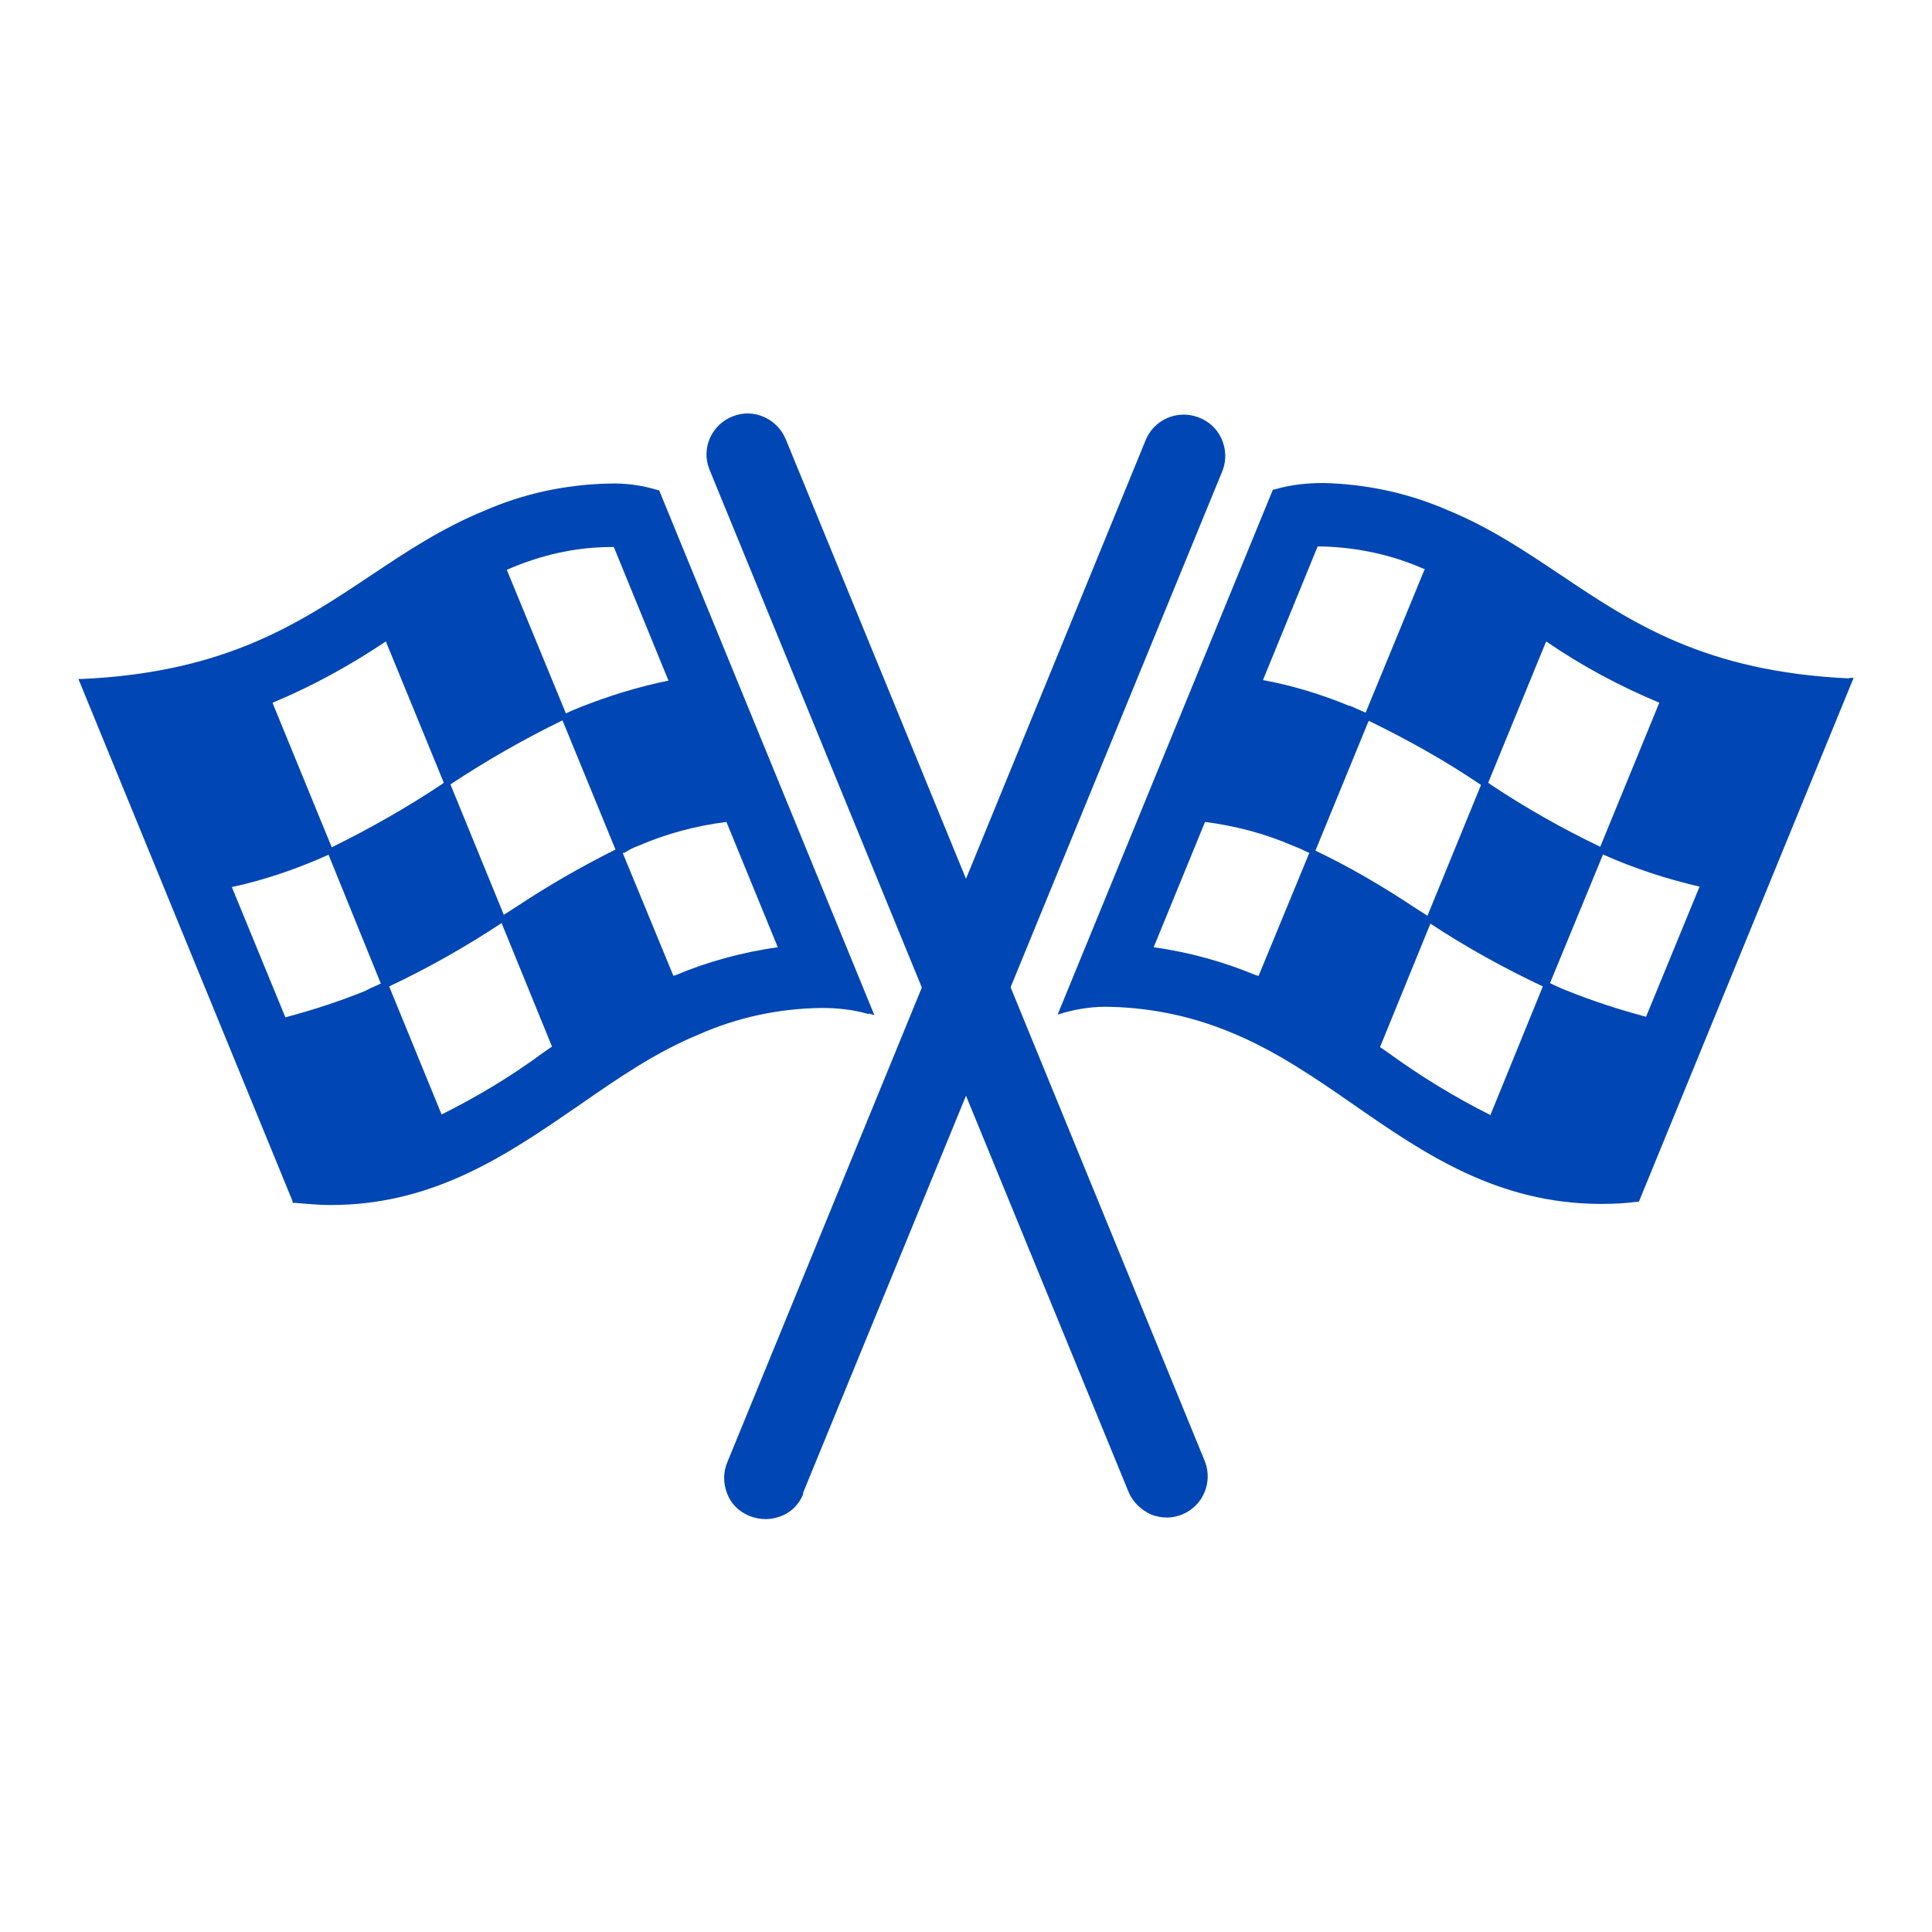
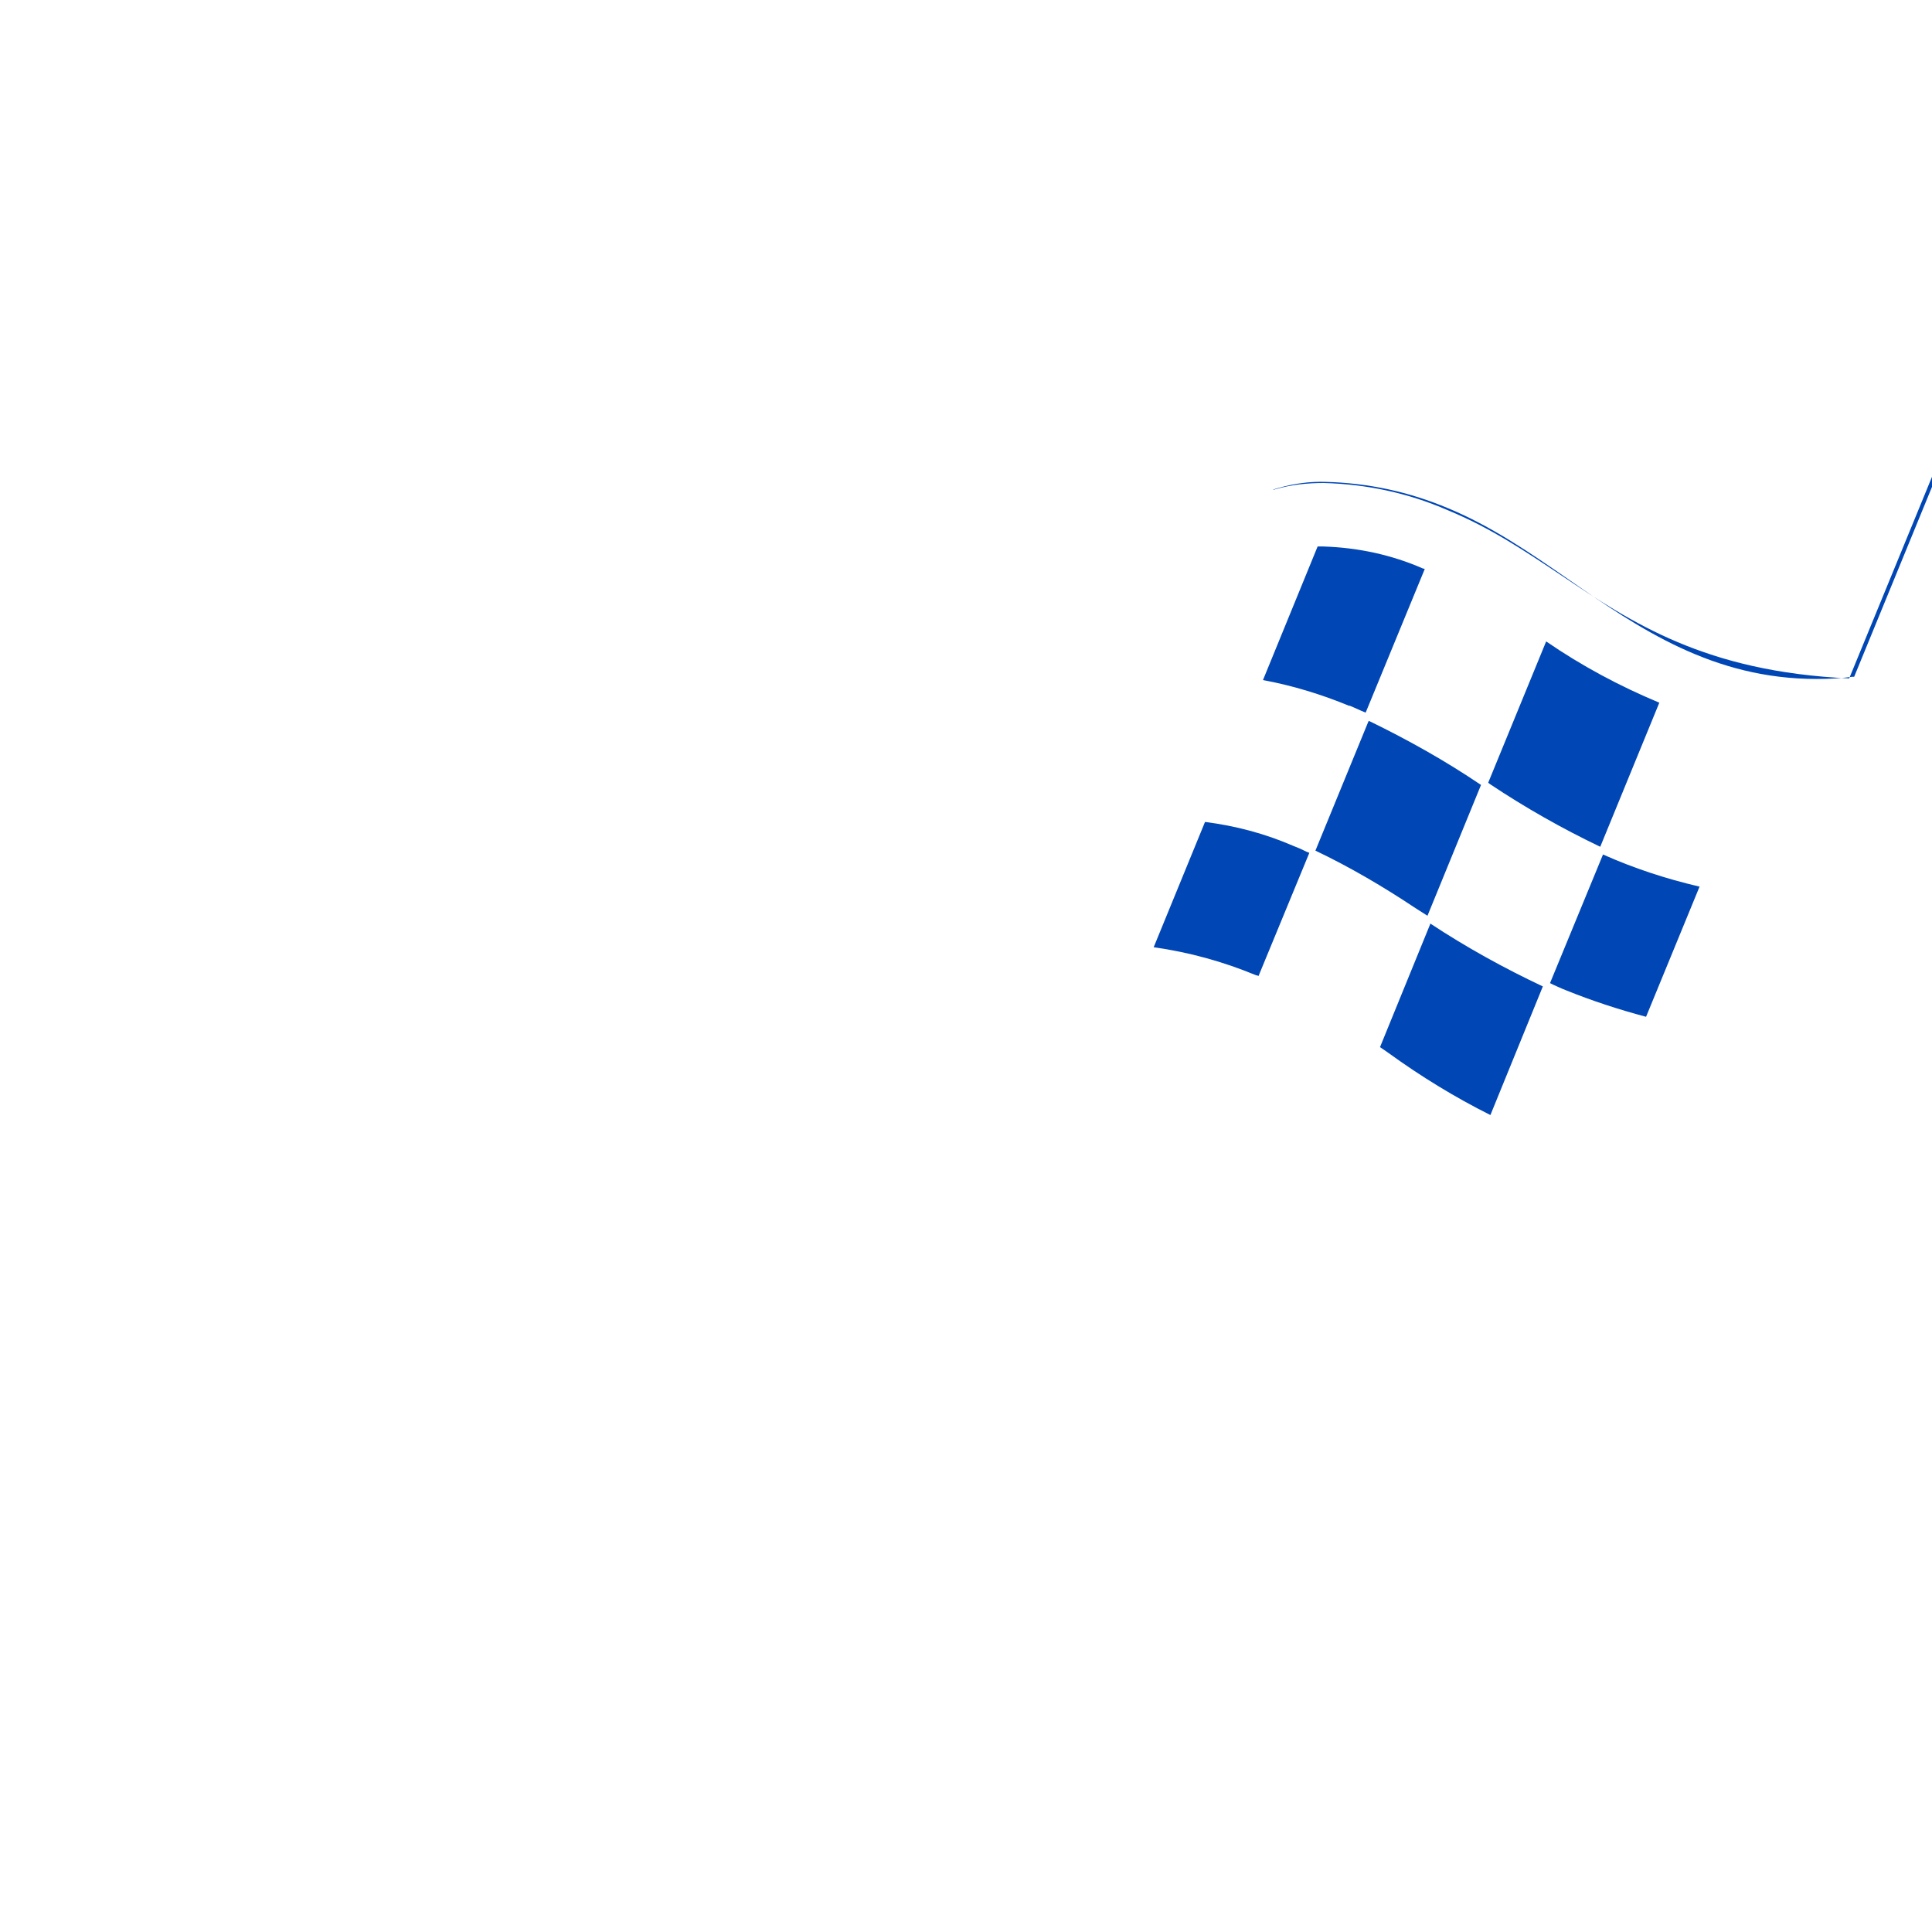
<svg xmlns="http://www.w3.org/2000/svg" id="Ebene_2" version="1.2" viewBox="0 0 350 350">
  <g id="icons_x5F_Pfad_x5F_FINAL">
    <g>
-       <path d="M335,122.9c-26.1-1.2-39.4-10.1-52.2-18.7-6.6-4.4-12.8-8.6-20.6-11.8-7.1-3.1-14.7-4.7-22.4-4.9-3,0-6,.3-9,1.2h-.2c0,0-39,95.1-39,95.1l1-.3c2.8-.8,5.7-1.2,8.6-1.1,7.7.2,15.1,1.8,22.2,4.8,7.7,3.2,14.6,7.9,21.8,12.9,12.8,8.9,26.1,18,44.9,18h0c2.2,0,4.4-.1,6.5-.4h.3s38.9-94.9,38.9-94.9h-.7ZM307.9,160.6l-9.7,23.6c-4.9-1.3-9.8-2.9-14.5-4.8-.8-.3-1.6-.7-2.3-1l-.6-.3,9.6-23.3c5.6,2.5,11.4,4.4,17.4,5.8ZM244.5,127.9c-5.1-2.1-10.3-3.7-15.7-4.7l9.9-24.2c.1,0,.2,0,.3,0,.2,0,.5,0,.7,0,6.3.2,12.4,1.5,18.1,4,.1,0,.2,0,.3.1,0,0,0,0,0,0l-10.7,26c-1-.4-2-.9-3-1.3ZM248,130.6c7,3.4,13.8,7.2,20.3,11.6l-9.7,23.7-2.2-1.4c-5.7-3.8-11.8-7.4-18.1-10.4l9.6-23.4ZM259.1,167.3c6.5,4.3,13.4,8.1,20.4,11.4l-9.5,23.3c-6.4-3.2-12.6-7-18.4-11.2h0c-.3-.2-.7-.5-1-.7-.2-.1-.4-.3-.6-.4l9.1-22.3ZM269.6,141.8l10.5-25.6c6.4,4.4,13.3,8.1,20.5,11.1l-10.7,26.1c-6.9-3.3-13.6-7.1-19.9-11.3l-.4-.3ZM227.6,176.7c-6-2.5-12.2-4.2-18.6-5.1l9.3-22.7c5.5.7,10.8,2.1,15.9,4.3.8.3,1.7.7,2.5,1.1l.5.2-9.2,22.3c-.1,0-.2-.1-.3-.1Z" fill="#0046b4" />
-       <path d="M157.4,183.6l1,.3-39-95.1h-.2c-2.9-.9-5.9-1.3-9-1.2-7.8.2-15.3,1.8-22.4,4.9-7.8,3.2-14.1,7.4-20.7,11.8-12.9,8.6-26.2,17.5-52.2,18.7h-.7s38.8,94.6,38.8,94.6v.3c.1,0,.4,0,.4,0,2.2.2,4.4.4,6.5.4h0c18.8,0,32.1-9.2,44.9-18,7.2-5,14-9.7,21.8-12.9,7-3.1,14.5-4.7,22.2-4.8,2.9,0,5.8.3,8.5,1.1ZM122,176.8l-9.2-22.3h.3c.8-.5,1.7-1,2.6-1.3,5.1-2.2,10.4-3.6,15.9-4.3l9.3,22.7c-6.4.9-12.7,2.6-18.6,5.1-.1,0-.2,0-.3.1ZM59.5,154.8l9.5,23.4c-.2,0-.4.2-.7.3-.7.3-1.4.6-2.1,1-4.7,1.9-9.6,3.5-14.5,4.8l-9.7-23.6c6-1.3,11.8-3.3,17.4-5.8ZM49.4,127.3c7.2-3,14.1-6.8,20.5-11.1l10.5,25.6-.4.3c-6.3,4.2-13,8-19.9,11.4l-10.7-26.1ZM90.9,167.3l9.1,22.3-1.6,1.1c-5.8,4.3-12,8-18.4,11.2l-9.5-23.2c7-3.3,13.9-7.2,20.4-11.5ZM91.3,165.8l-9.7-23.7c6.5-4.3,13.3-8.2,20.3-11.6l9.6,23.4c-6.2,3.1-12.3,6.6-18,10.4l-2.2,1.4ZM102.5,129.2l-10.7-26c.1,0,.2,0,.3-.1,5.8-2.5,11.8-3.9,18.1-4,.3,0,.7,0,1,0l9.9,24.2c-5.4,1.1-10.6,2.7-15.7,4.7-1,.4-2,.8-3,1.3Z" fill="#0046b4" />
-       <path d="M183.1,178.8l38.4-93.6c.7-1.9.6-3.9-.2-5.7-.8-1.8-2.3-3.2-4.2-3.9-3.7-1.4-7.9.3-9.5,4l-32.6,79.6-32.6-79.5c-1.5-3.8-5.8-5.8-9.6-4.3-3.9,1.5-5.8,5.8-4.3,9.6l38.5,93.9-35.2,85.9c-.8,1.8-.8,3.9-.1,5.7.7,1.9,2.1,3.3,4,4.1,1,.4,2,.6,3,.6s1.8-.2,2.7-.5c1.9-.7,3.3-2.1,4.1-4h0c0-.2,0-.2,0-.3l29.5-71.9,29.5,71.9c.8,1.8,2.3,3.2,4.1,4,1.9.7,3.9.7,5.7-.1,3.7-1.6,5.4-5.8,4-9.5l-35.2-85.9Z" fill="#0046b4" />
+       <path d="M335,122.9c-26.1-1.2-39.4-10.1-52.2-18.7-6.6-4.4-12.8-8.6-20.6-11.8-7.1-3.1-14.7-4.7-22.4-4.9-3,0-6,.3-9,1.2h-.2l1-.3c2.8-.8,5.7-1.2,8.6-1.1,7.7.2,15.1,1.8,22.2,4.8,7.7,3.2,14.6,7.9,21.8,12.9,12.8,8.9,26.1,18,44.9,18h0c2.2,0,4.4-.1,6.5-.4h.3s38.9-94.9,38.9-94.9h-.7ZM307.9,160.6l-9.7,23.6c-4.9-1.3-9.8-2.9-14.5-4.8-.8-.3-1.6-.7-2.3-1l-.6-.3,9.6-23.3c5.6,2.5,11.4,4.4,17.4,5.8ZM244.5,127.9c-5.1-2.1-10.3-3.7-15.7-4.7l9.9-24.2c.1,0,.2,0,.3,0,.2,0,.5,0,.7,0,6.3.2,12.4,1.5,18.1,4,.1,0,.2,0,.3.1,0,0,0,0,0,0l-10.7,26c-1-.4-2-.9-3-1.3ZM248,130.6c7,3.4,13.8,7.2,20.3,11.6l-9.7,23.7-2.2-1.4c-5.7-3.8-11.8-7.4-18.1-10.4l9.6-23.4ZM259.1,167.3c6.5,4.3,13.4,8.1,20.4,11.4l-9.5,23.3c-6.4-3.2-12.6-7-18.4-11.2h0c-.3-.2-.7-.5-1-.7-.2-.1-.4-.3-.6-.4l9.1-22.3ZM269.6,141.8l10.5-25.6c6.4,4.4,13.3,8.1,20.5,11.1l-10.7,26.1c-6.9-3.3-13.6-7.1-19.9-11.3l-.4-.3ZM227.6,176.7c-6-2.5-12.2-4.2-18.6-5.1l9.3-22.7c5.5.7,10.8,2.1,15.9,4.3.8.3,1.7.7,2.5,1.1l.5.2-9.2,22.3c-.1,0-.2-.1-.3-.1Z" fill="#0046b4" />
    </g>
  </g>
</svg>